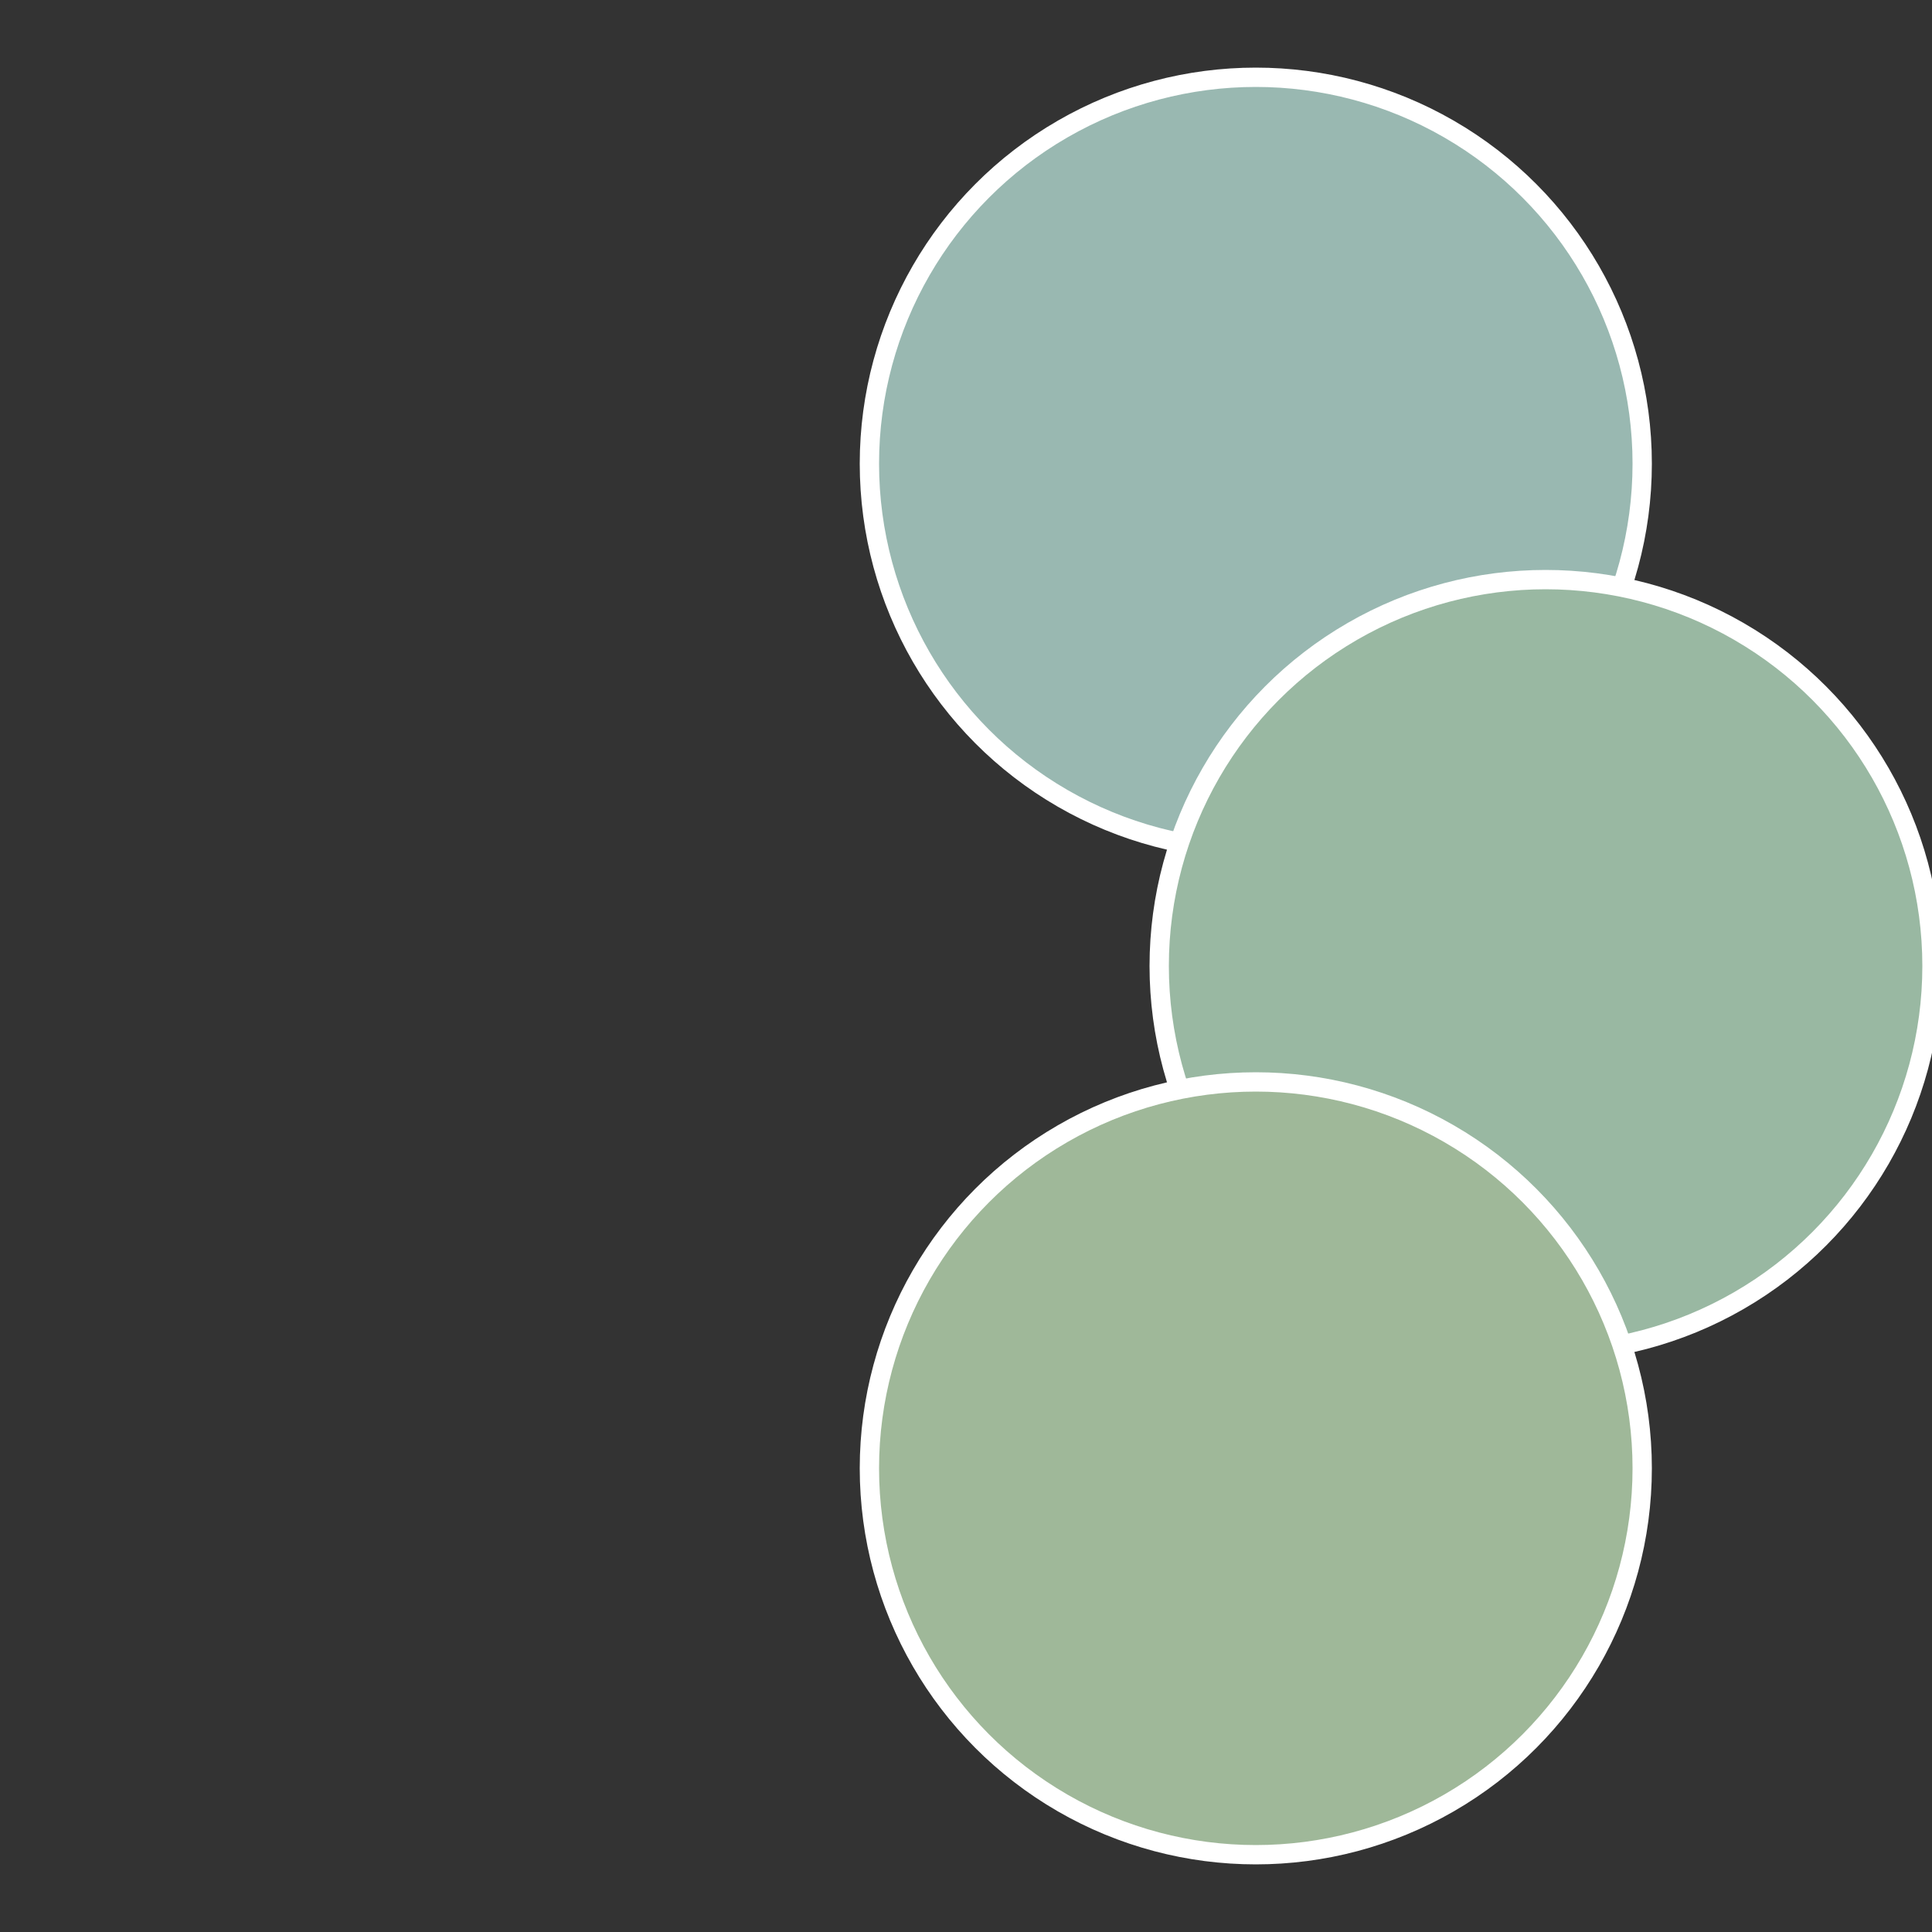
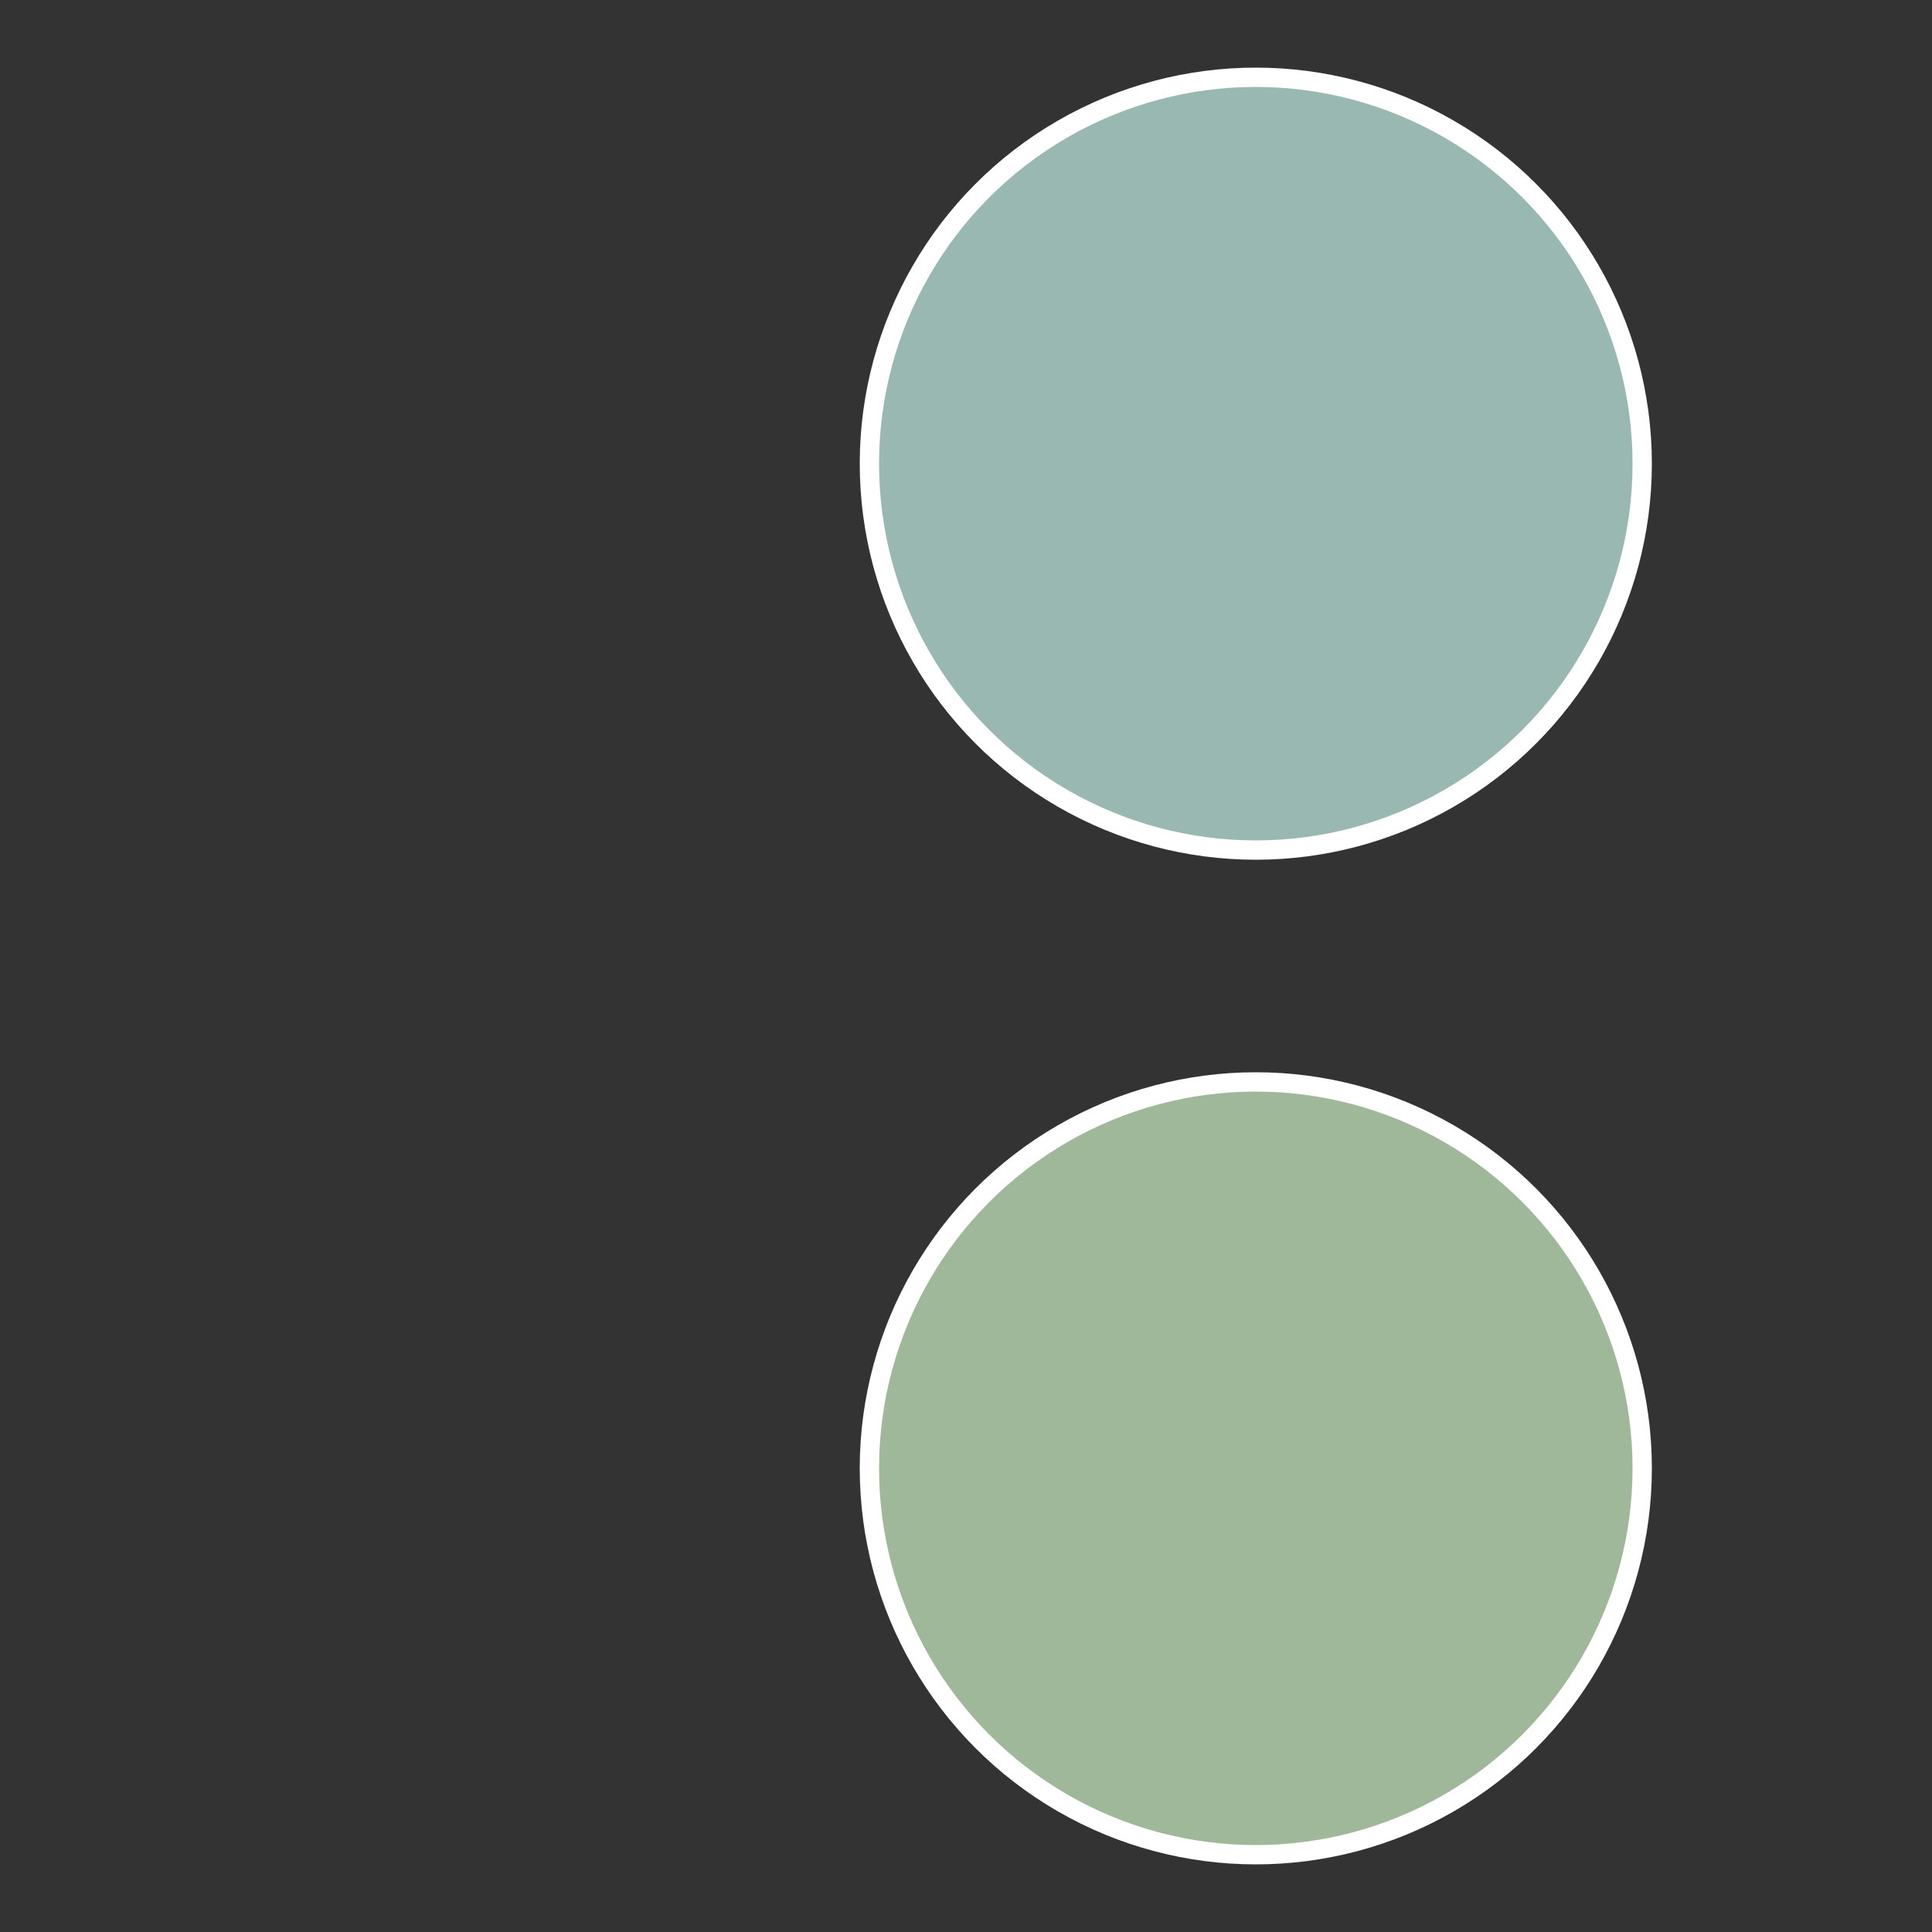
<svg xmlns="http://www.w3.org/2000/svg" width="500" height="500" viewBox="-1 -1 2 2">
  <rect x="-1" y="-1" width="2" height="2" fill="#333333" stroke="none" />
  <circle cx="0.3" cy="-0.52" r="0.4" fill="#99b8b1" stroke="#fff" stroke-width="1%" />
-   <circle cx="0.6" cy="0" r="0.4" fill="#99b8a2" stroke="#fff" stroke-width="1%" />
  <circle cx="0.3" cy="0.52" r="0.4" fill="#9fb899" stroke="#fff" stroke-width="1%" />
</svg>